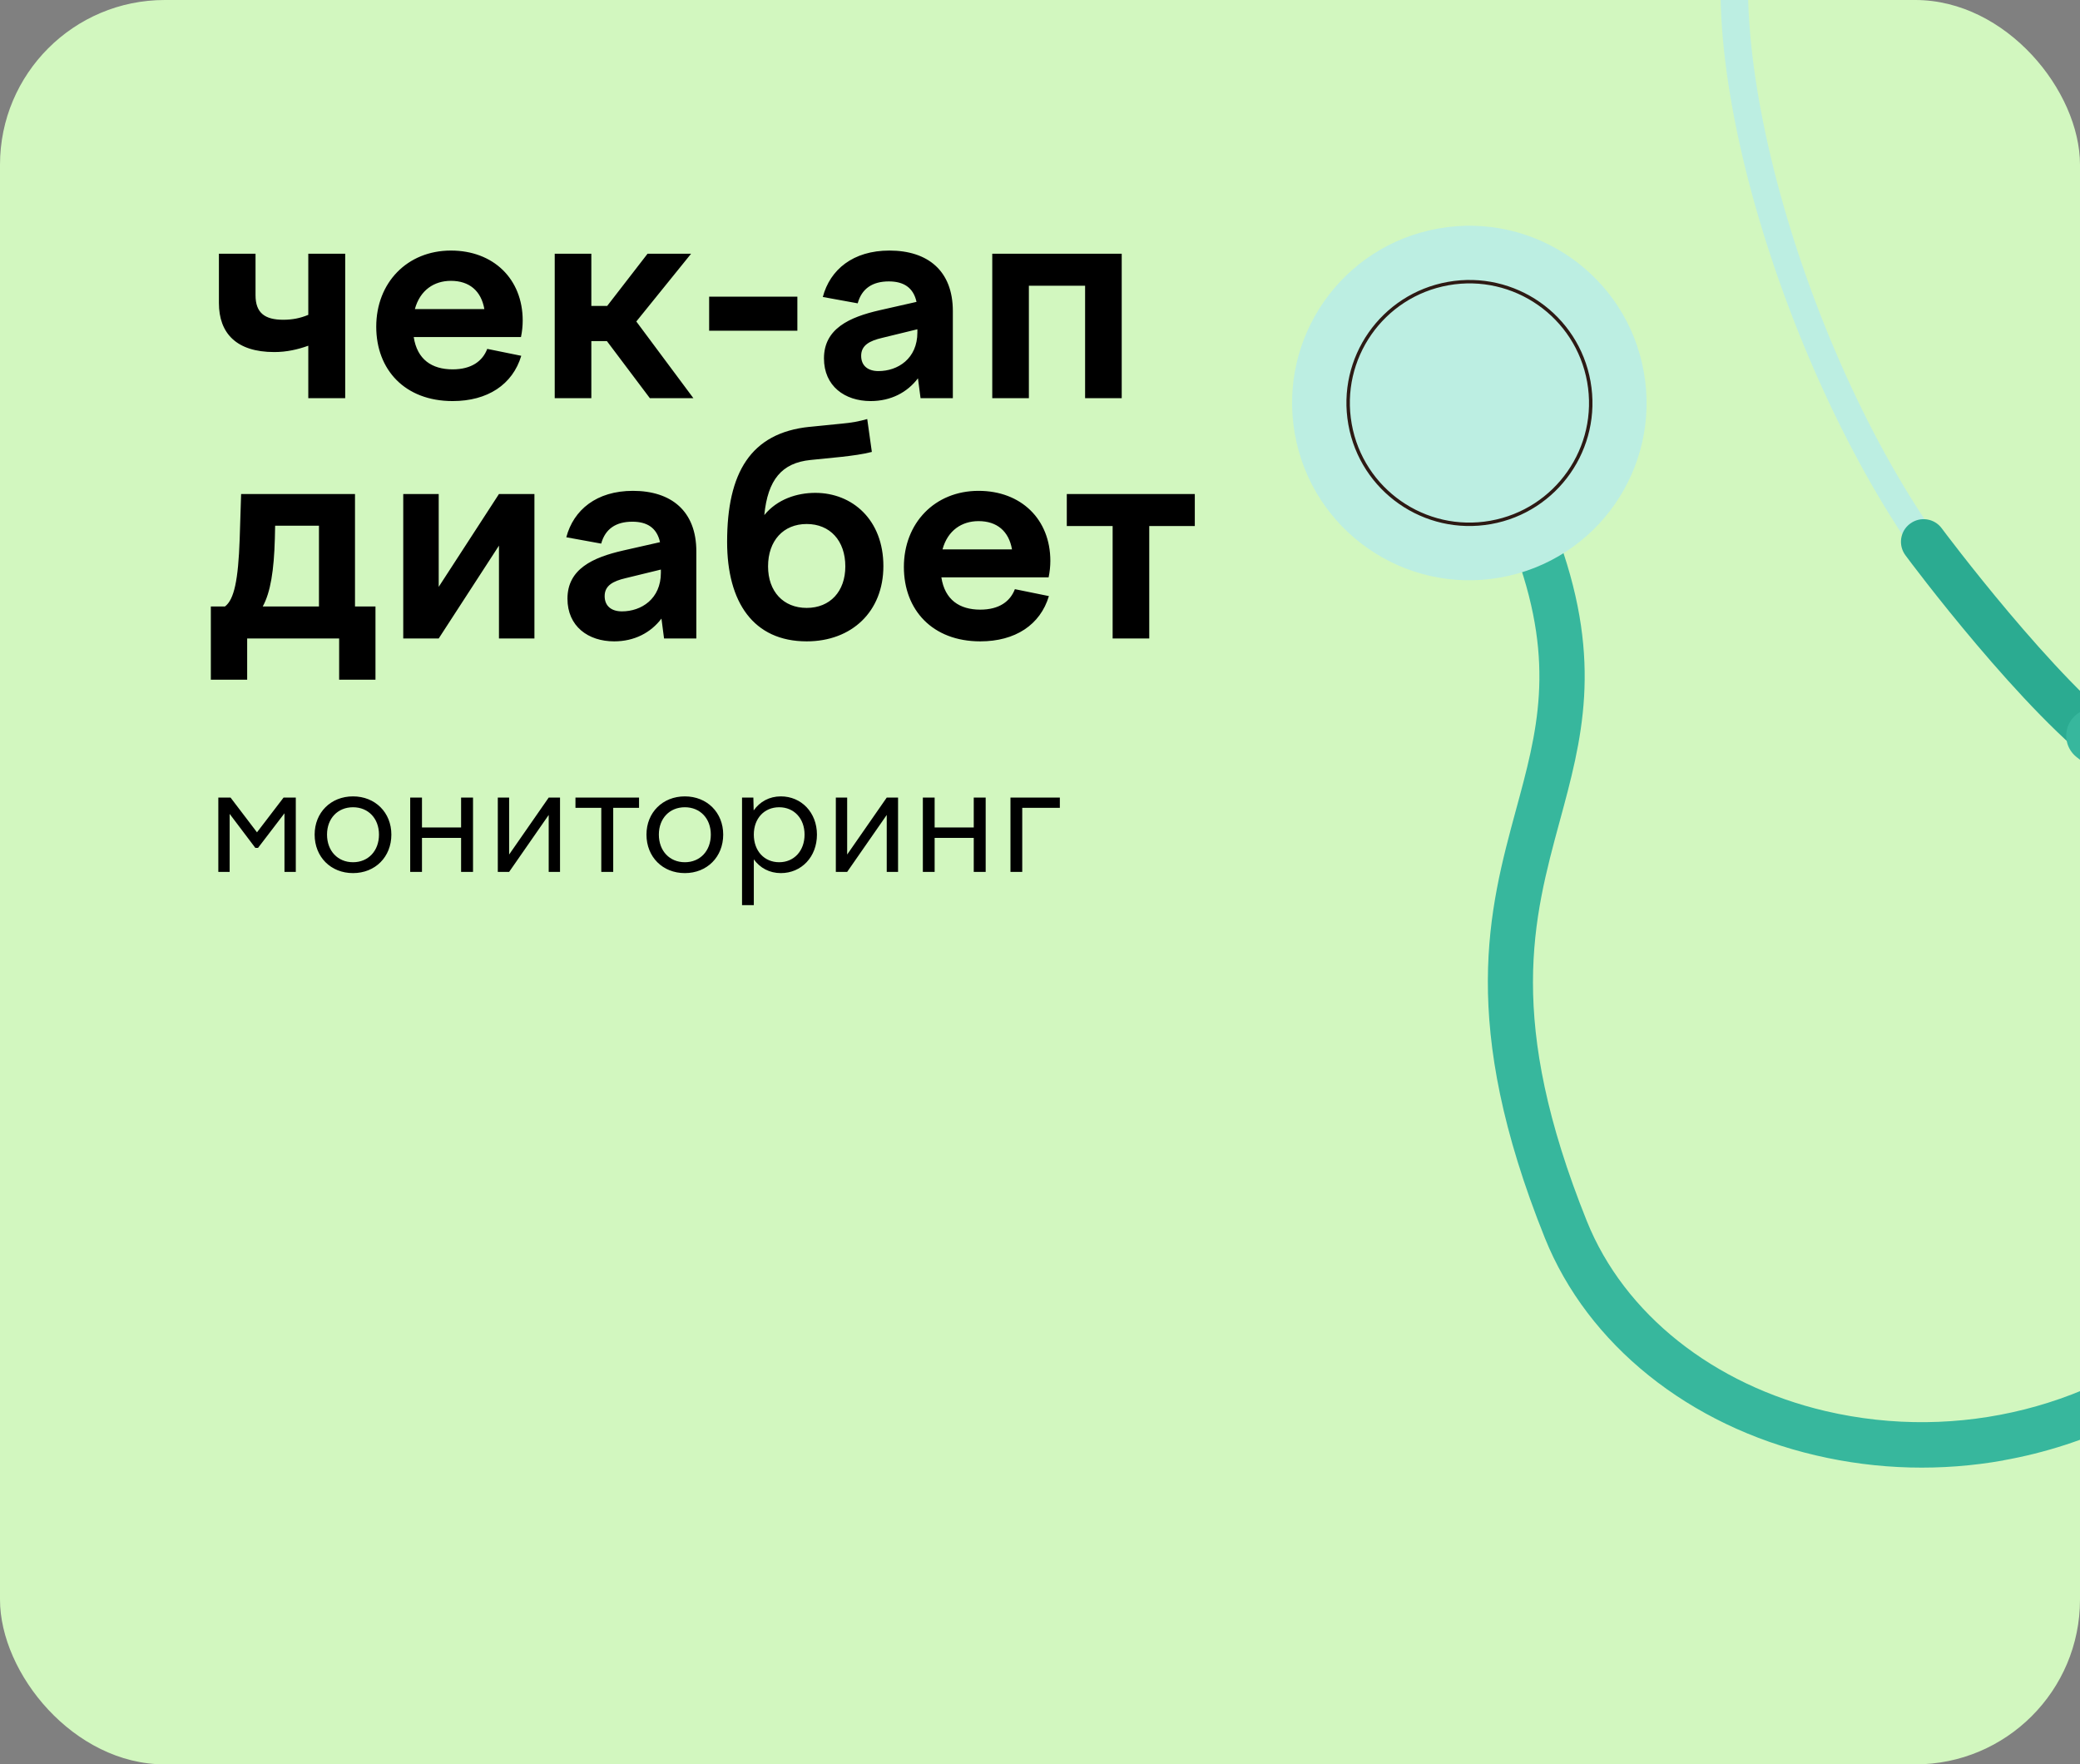
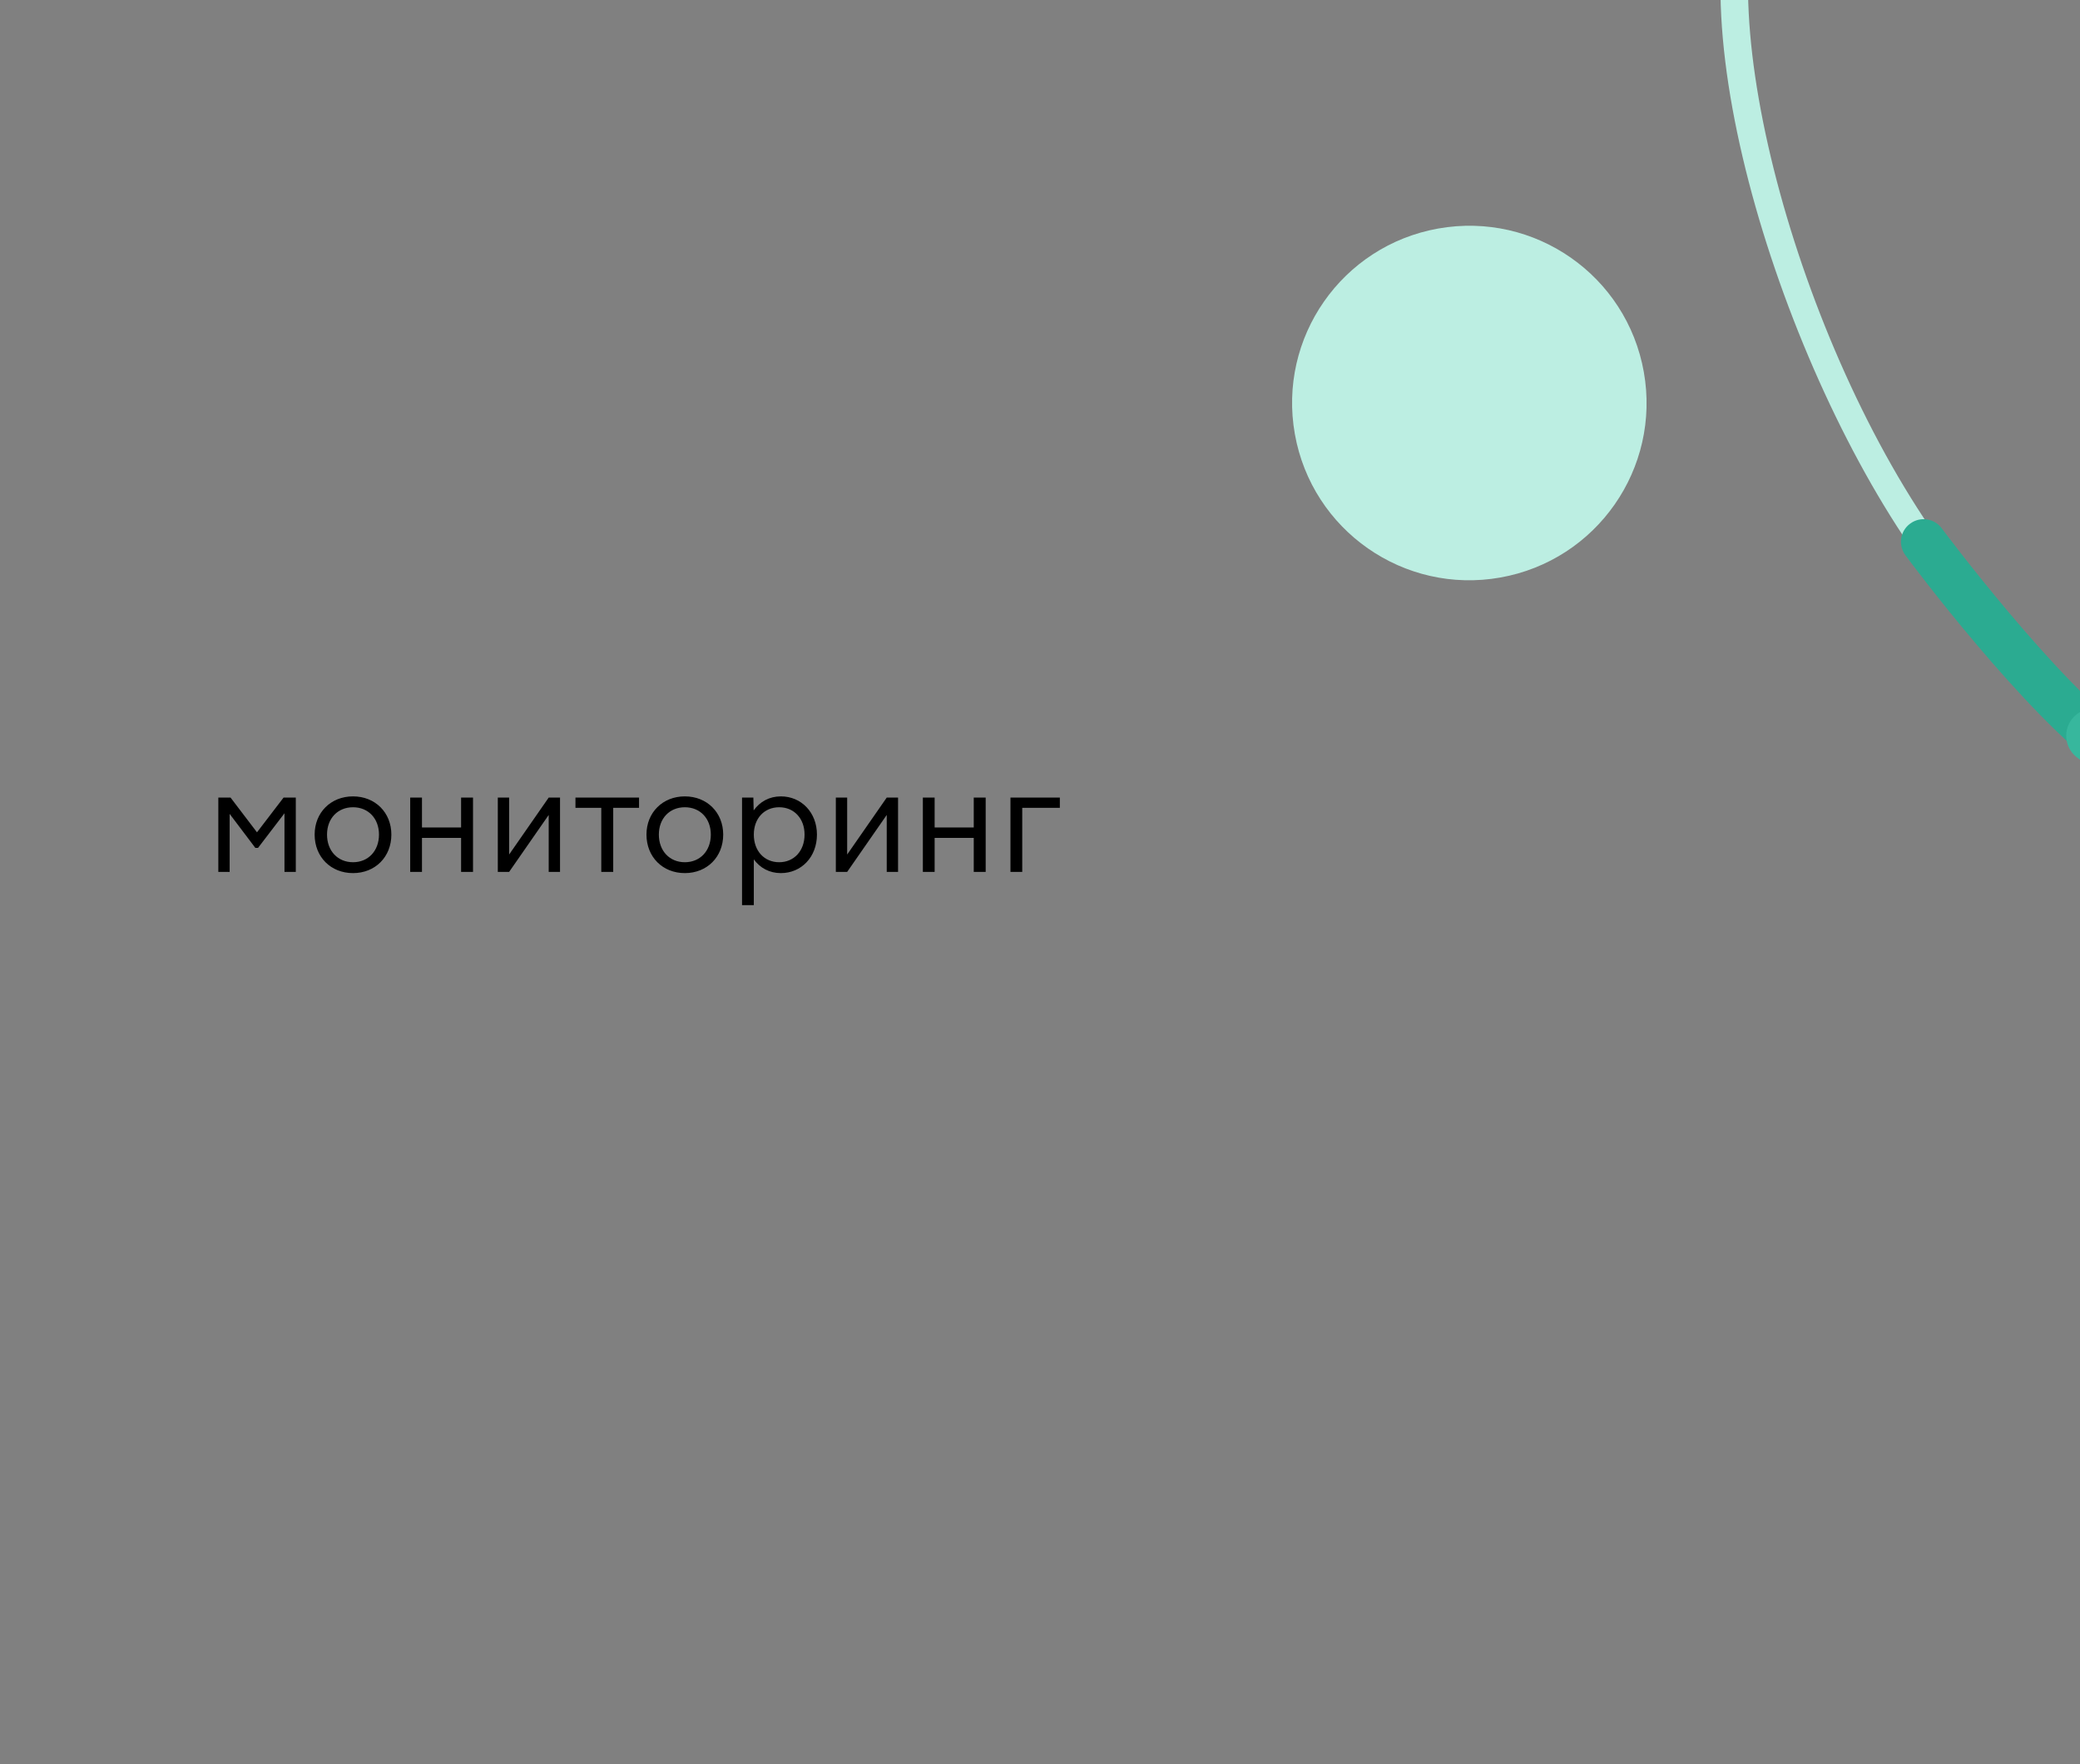
<svg xmlns="http://www.w3.org/2000/svg" width="303" height="257" viewBox="0 0 303 257" fill="none">
  <rect x="0" y="0" width="303" height="257" fill="#808080" stroke="none" />
  <g clip-path="url(#clip0_201_1068)">
-     <rect width="303" height="257" rx="24" fill="#D2F7BF" />
-     <path d="M39.954 51.28C41.76 51.28 43.398 50.902 44.91 50.356V58H50.286V36.958H44.91V45.862C43.692 46.366 42.558 46.576 41.256 46.576C38.568 46.576 37.224 45.568 37.224 43.006V36.958H31.89V44.14C31.89 48.55 34.452 51.28 39.954 51.28ZM65.686 40.906C68.374 40.906 70.096 42.376 70.558 45.022H60.436C61.192 42.25 63.25 40.906 65.686 40.906ZM65.938 58.42C71.02 58.42 74.674 56.026 75.934 51.826L70.978 50.818C70.306 52.582 68.71 53.8 65.938 53.8C62.914 53.8 60.772 52.372 60.268 49.096H75.892C76.06 48.298 76.144 47.458 76.144 46.702C76.144 40.612 71.86 36.496 65.686 36.496C59.302 36.496 54.808 41.2 54.808 47.584C54.808 53.842 58.966 58.42 65.938 58.42ZM80.808 36.958V58H86.142V49.684H88.41L94.668 58H101.01L92.694 46.828L100.674 36.958H94.332L88.452 44.56H86.142V36.958H80.808ZM116.155 43.216H103.303V48.172H116.155V43.216ZM125.448 51.826C125.448 50.272 126.708 49.642 128.472 49.222L133.638 47.962V48.424C133.638 52.246 130.782 54.052 127.968 54.052C126.456 54.052 125.448 53.296 125.448 51.826ZM138.804 58V45.316C138.804 39.436 135.15 36.496 129.564 36.496C124.272 36.496 120.912 39.268 119.862 43.258L124.944 44.182C125.532 42.04 127.086 40.99 129.48 40.99C131.622 40.99 133.05 41.872 133.512 43.972L128.136 45.19C123.726 46.198 120.03 47.878 120.03 52.204C120.03 56.236 123.054 58.42 126.834 58.42C129.774 58.42 132.168 57.16 133.722 55.102L134.1 58H138.804ZM144.546 58H149.88V41.62H158.07V58H163.404V36.958H144.546V58ZM40.08 76.578H46.464V88.338H38.274C39.408 86.28 39.912 83.088 40.038 78.468L40.08 76.578ZM36.006 99.006V93H49.404V99.006H54.696V88.338H51.714V71.958H35.124L34.914 78.552C34.704 84.474 34.116 87.33 32.772 88.338H30.714V99.006H36.006ZM58.742 93H63.908L72.686 79.476V93H77.852V71.958H72.686L63.908 85.482V71.958H58.742V93ZM88.082 86.826C88.082 85.272 89.342 84.642 91.106 84.222L96.272 82.962V83.424C96.272 87.246 93.416 89.052 90.602 89.052C89.09 89.052 88.082 88.296 88.082 86.826ZM101.438 93V80.316C101.438 74.436 97.784 71.496 92.198 71.496C86.906 71.496 83.546 74.268 82.496 78.258L87.578 79.182C88.166 77.04 89.72 75.99 92.114 75.99C94.256 75.99 95.684 76.872 96.146 78.972L90.77 80.19C86.36 81.198 82.664 82.878 82.664 87.204C82.664 91.236 85.688 93.42 89.468 93.42C92.408 93.42 94.802 92.16 96.356 90.102L96.734 93H101.438ZM117.513 76.326C120.915 76.326 123.141 78.762 123.141 82.5C123.141 86.154 120.915 88.548 117.513 88.548C114.111 88.548 111.885 86.154 111.885 82.5C111.885 78.762 114.111 76.326 117.513 76.326ZM117.513 93.42C124.065 93.42 128.685 89.094 128.685 82.458C128.685 75.696 124.149 71.79 118.773 71.79C116.085 71.79 113.229 72.714 111.339 75.024C111.843 69.858 113.901 67.422 118.059 67.002L122.637 66.54C124.107 66.372 125.745 66.162 127.005 65.826L126.333 61.038C125.157 61.374 124.023 61.584 122.595 61.71L117.933 62.172C109.323 63.054 105.921 68.892 105.921 78.93C105.921 87.708 109.743 93.42 117.513 93.42ZM142.549 75.906C145.237 75.906 146.959 77.376 147.421 80.022H137.299C138.055 77.25 140.113 75.906 142.549 75.906ZM142.801 93.42C147.883 93.42 151.537 91.026 152.797 86.826L147.841 85.818C147.169 87.582 145.573 88.8 142.801 88.8C139.777 88.8 137.635 87.372 137.131 84.096H152.755C152.923 83.298 153.007 82.458 153.007 81.702C153.007 75.612 148.723 71.496 142.549 71.496C136.165 71.496 131.671 76.2 131.671 82.584C131.671 88.842 135.829 93.42 142.801 93.42ZM162.081 93H167.415V76.62H174.051V71.958H155.403V76.62H162.081V93Z" fill="black" />
    <path d="M31.804 127H33.454V118.552L37.194 123.502H37.59L41.44 118.464V127H43.09V116.176H41.308L37.436 121.236L33.586 116.176H31.804V127ZM51.423 116C48.189 116 45.835 118.354 45.835 121.566C45.835 124.822 48.189 127.176 51.423 127.176C54.657 127.176 57.011 124.822 57.011 121.566C57.011 118.354 54.657 116 51.423 116ZM51.423 117.584C53.645 117.584 55.207 119.212 55.207 121.566C55.207 123.942 53.645 125.592 51.423 125.592C49.201 125.592 47.639 123.942 47.639 121.566C47.639 119.212 49.201 117.584 51.423 117.584ZM59.755 127H61.471V122.05H67.169V127H68.907V116.176H67.169V120.532H61.471V116.176H59.755V127ZM72.517 127H74.167L79.931 118.706V127H81.581V116.176H79.931L74.167 124.47V116.176H72.517V127ZM87.591 127H89.329V117.672H93.091V116.176H83.829V117.672H87.591V127ZM99.763 116C96.528 116 94.174 118.354 94.174 121.566C94.174 124.822 96.528 127.176 99.763 127.176C102.997 127.176 105.351 124.822 105.351 121.566C105.351 118.354 102.997 116 99.763 116ZM99.763 117.584C101.985 117.584 103.547 119.212 103.547 121.566C103.547 123.942 101.985 125.592 99.763 125.592C97.54 125.592 95.978 123.942 95.978 121.566C95.978 119.212 97.54 117.584 99.763 117.584ZM113.507 117.584C115.663 117.584 117.203 119.212 117.203 121.566C117.203 123.942 115.663 125.592 113.507 125.592C111.329 125.592 109.811 123.942 109.811 121.566C109.811 119.212 111.329 117.584 113.507 117.584ZM108.095 131.84H109.811V125.174C110.713 126.428 112.099 127.176 113.749 127.176C116.741 127.176 119.007 124.822 119.007 121.566C119.007 118.354 116.741 116 113.749 116C112.077 116 110.691 116.77 109.789 118.046L109.745 116.176H108.095V131.84ZM121.759 127H123.409L129.173 118.706V127H130.823V116.176H129.173L123.409 124.47V116.176H121.759V127ZM134.435 127H136.151V122.05H141.849V127H143.587V116.176H141.849V120.532H136.151V116.176H134.435V127ZM147.197 127H148.913V117.672H154.391V116.176H147.197V127Z" fill="black" />
    <path d="M283.06 84.333C282.346 84.46 281.601 84.191 281.131 83.578C260.198 55.804 243.456 2.964 253.744 -19.075C261.82 -36.382 281.882 -40.14 282.726 -40.29C283.804 -40.482 284.828 -39.767 285.02 -38.689C285.212 -37.612 284.497 -36.587 283.419 -36.395C283.238 -36.363 264.517 -32.818 257.321 -17.408C248.517 1.448 262.384 52.134 284.283 81.196C284.947 82.069 284.765 83.306 283.892 83.971C283.632 84.164 283.345 84.282 283.047 84.335" fill="#BCEEE2" />
    <path d="M309.099 113.095C308.255 113.245 307.353 113.07 306.599 112.522C294.899 104.117 278.264 81.833 277.573 80.885C276.482 79.418 276.785 77.356 278.253 76.277C279.707 75.188 281.782 75.489 282.861 76.957C283.021 77.183 299.583 99.36 310.456 107.175C311.931 108.238 312.27 110.294 311.206 111.769C310.679 112.492 309.929 112.947 309.112 113.092" fill="#2BAB91" />
    <path d="M343.727 122.183C322.373 125.983 303.27 110.901 302.472 110.253C300.768 108.882 300.5 106.399 301.858 104.697C303.229 102.994 305.713 102.726 307.414 104.084C307.584 104.214 324.557 117.559 342.341 114.394C361.917 110.911 371.346 93.082 371.435 92.906C372.442 90.959 374.824 90.2 376.771 91.206C378.718 92.212 379.477 94.595 378.468 96.529C378.02 97.399 367.106 118.023 343.74 122.181" fill="#37B79D" />
-     <path d="M291.844 212.724C282.899 214.315 273.598 214.122 264.485 211.981C246.027 207.672 231.293 195.843 225.054 180.347C212.433 148.938 216.907 132.459 220.845 117.938C223.923 106.636 226.578 96.87 220.997 81.162C220.384 79.45 221.281 77.563 222.993 76.95C224.705 76.337 226.592 77.234 227.205 78.946C233.466 96.594 230.424 107.796 227.202 119.646C223.352 133.83 219.361 148.509 231.161 177.867C236.592 191.378 249.601 201.719 265.964 205.543C285.344 210.063 305.658 204.935 320.309 191.842C345.922 168.923 339.819 119.199 339.757 118.701C339.529 116.893 340.764 115.254 342.595 115.008C344.403 114.781 346.047 116.041 346.288 117.847C346.359 118.397 348.005 131.335 346.262 147.502C343.924 169.212 336.467 186.235 324.708 196.764C315.361 205.124 303.94 210.558 291.841 212.711" fill="#37B79D" />
    <path d="M239.46 54.18C241.957 68.213 232.611 81.621 218.566 84.12C204.52 86.62 191.125 77.272 188.625 63.226C186.126 49.18 195.474 35.785 209.52 33.286C223.565 30.786 236.961 40.134 239.46 54.18Z" fill="#BCEEE2" />
-     <path d="M217.153 76.095C226.76 74.385 233.162 65.212 231.453 55.605C229.743 45.998 220.569 39.596 210.962 41.305C201.355 43.014 194.953 52.188 196.663 61.795C198.372 71.402 207.546 77.804 217.153 76.095Z" stroke="#2D1A14" stroke-width="0.5" stroke-linejoin="round" />
  </g>
  <defs>
    <clipPath id="clip0_201_1068">
      <rect width="303" height="257" rx="24" fill="white" />
    </clipPath>
  </defs>
</svg>